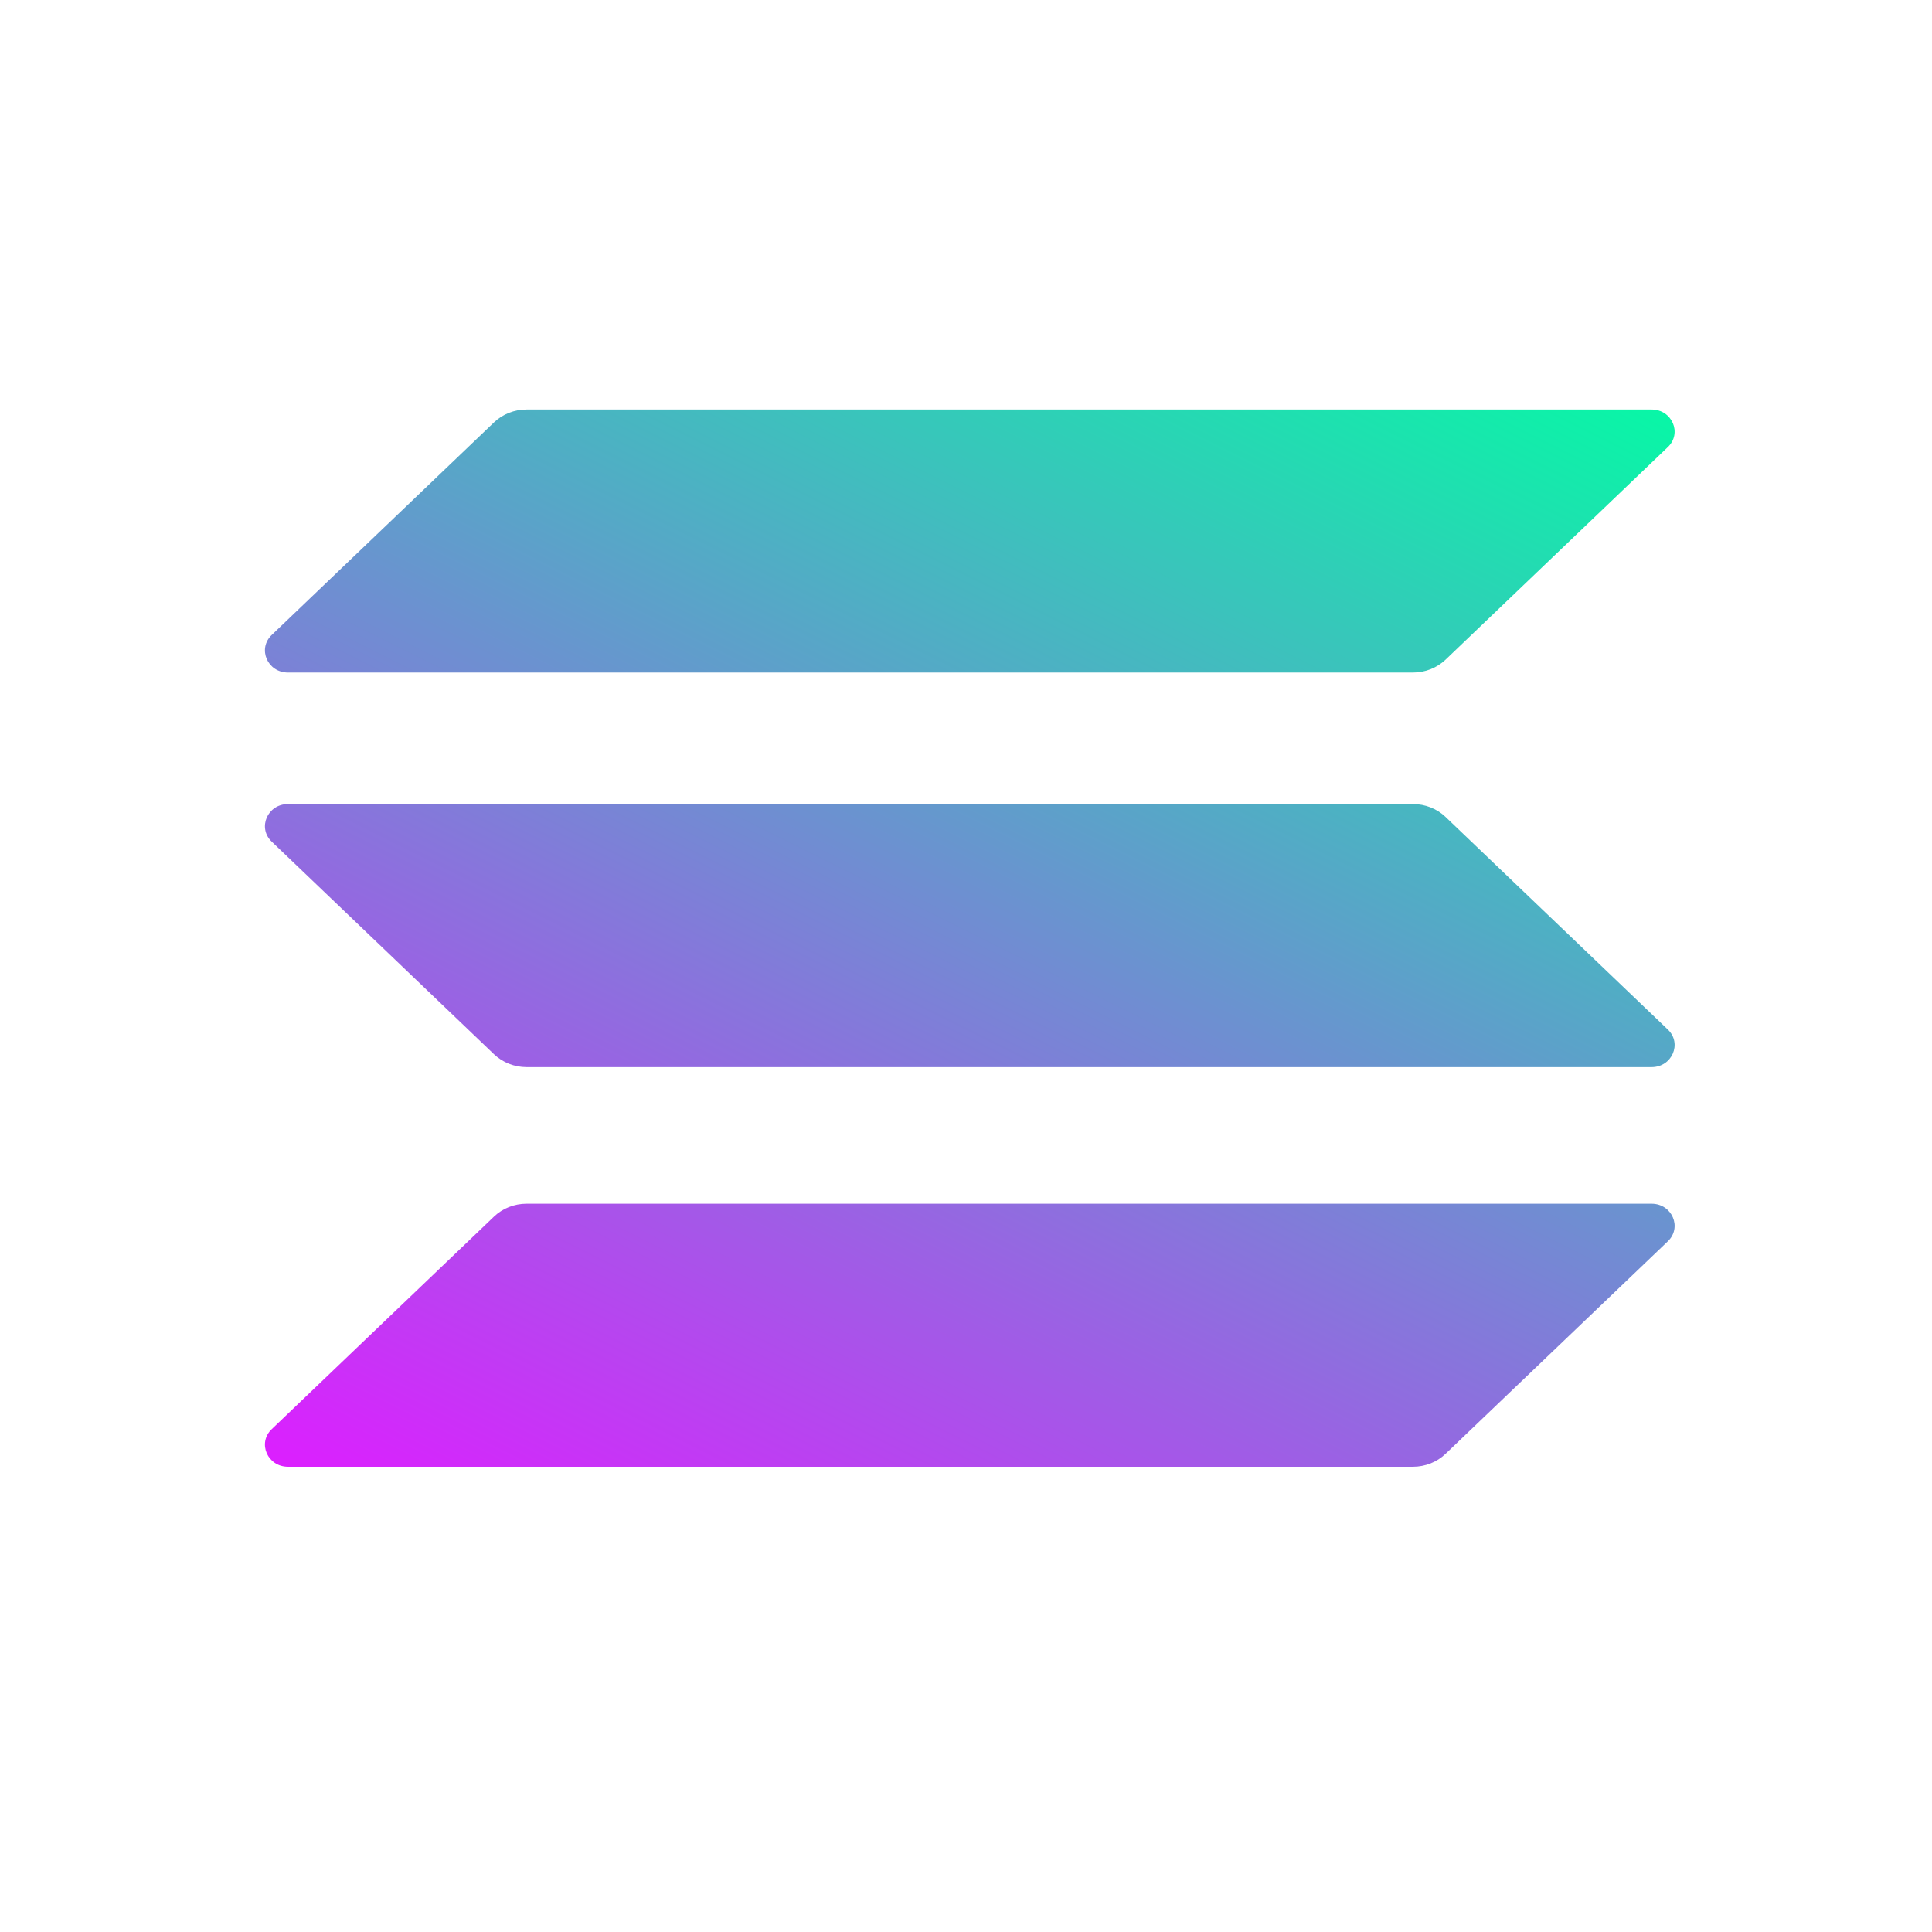
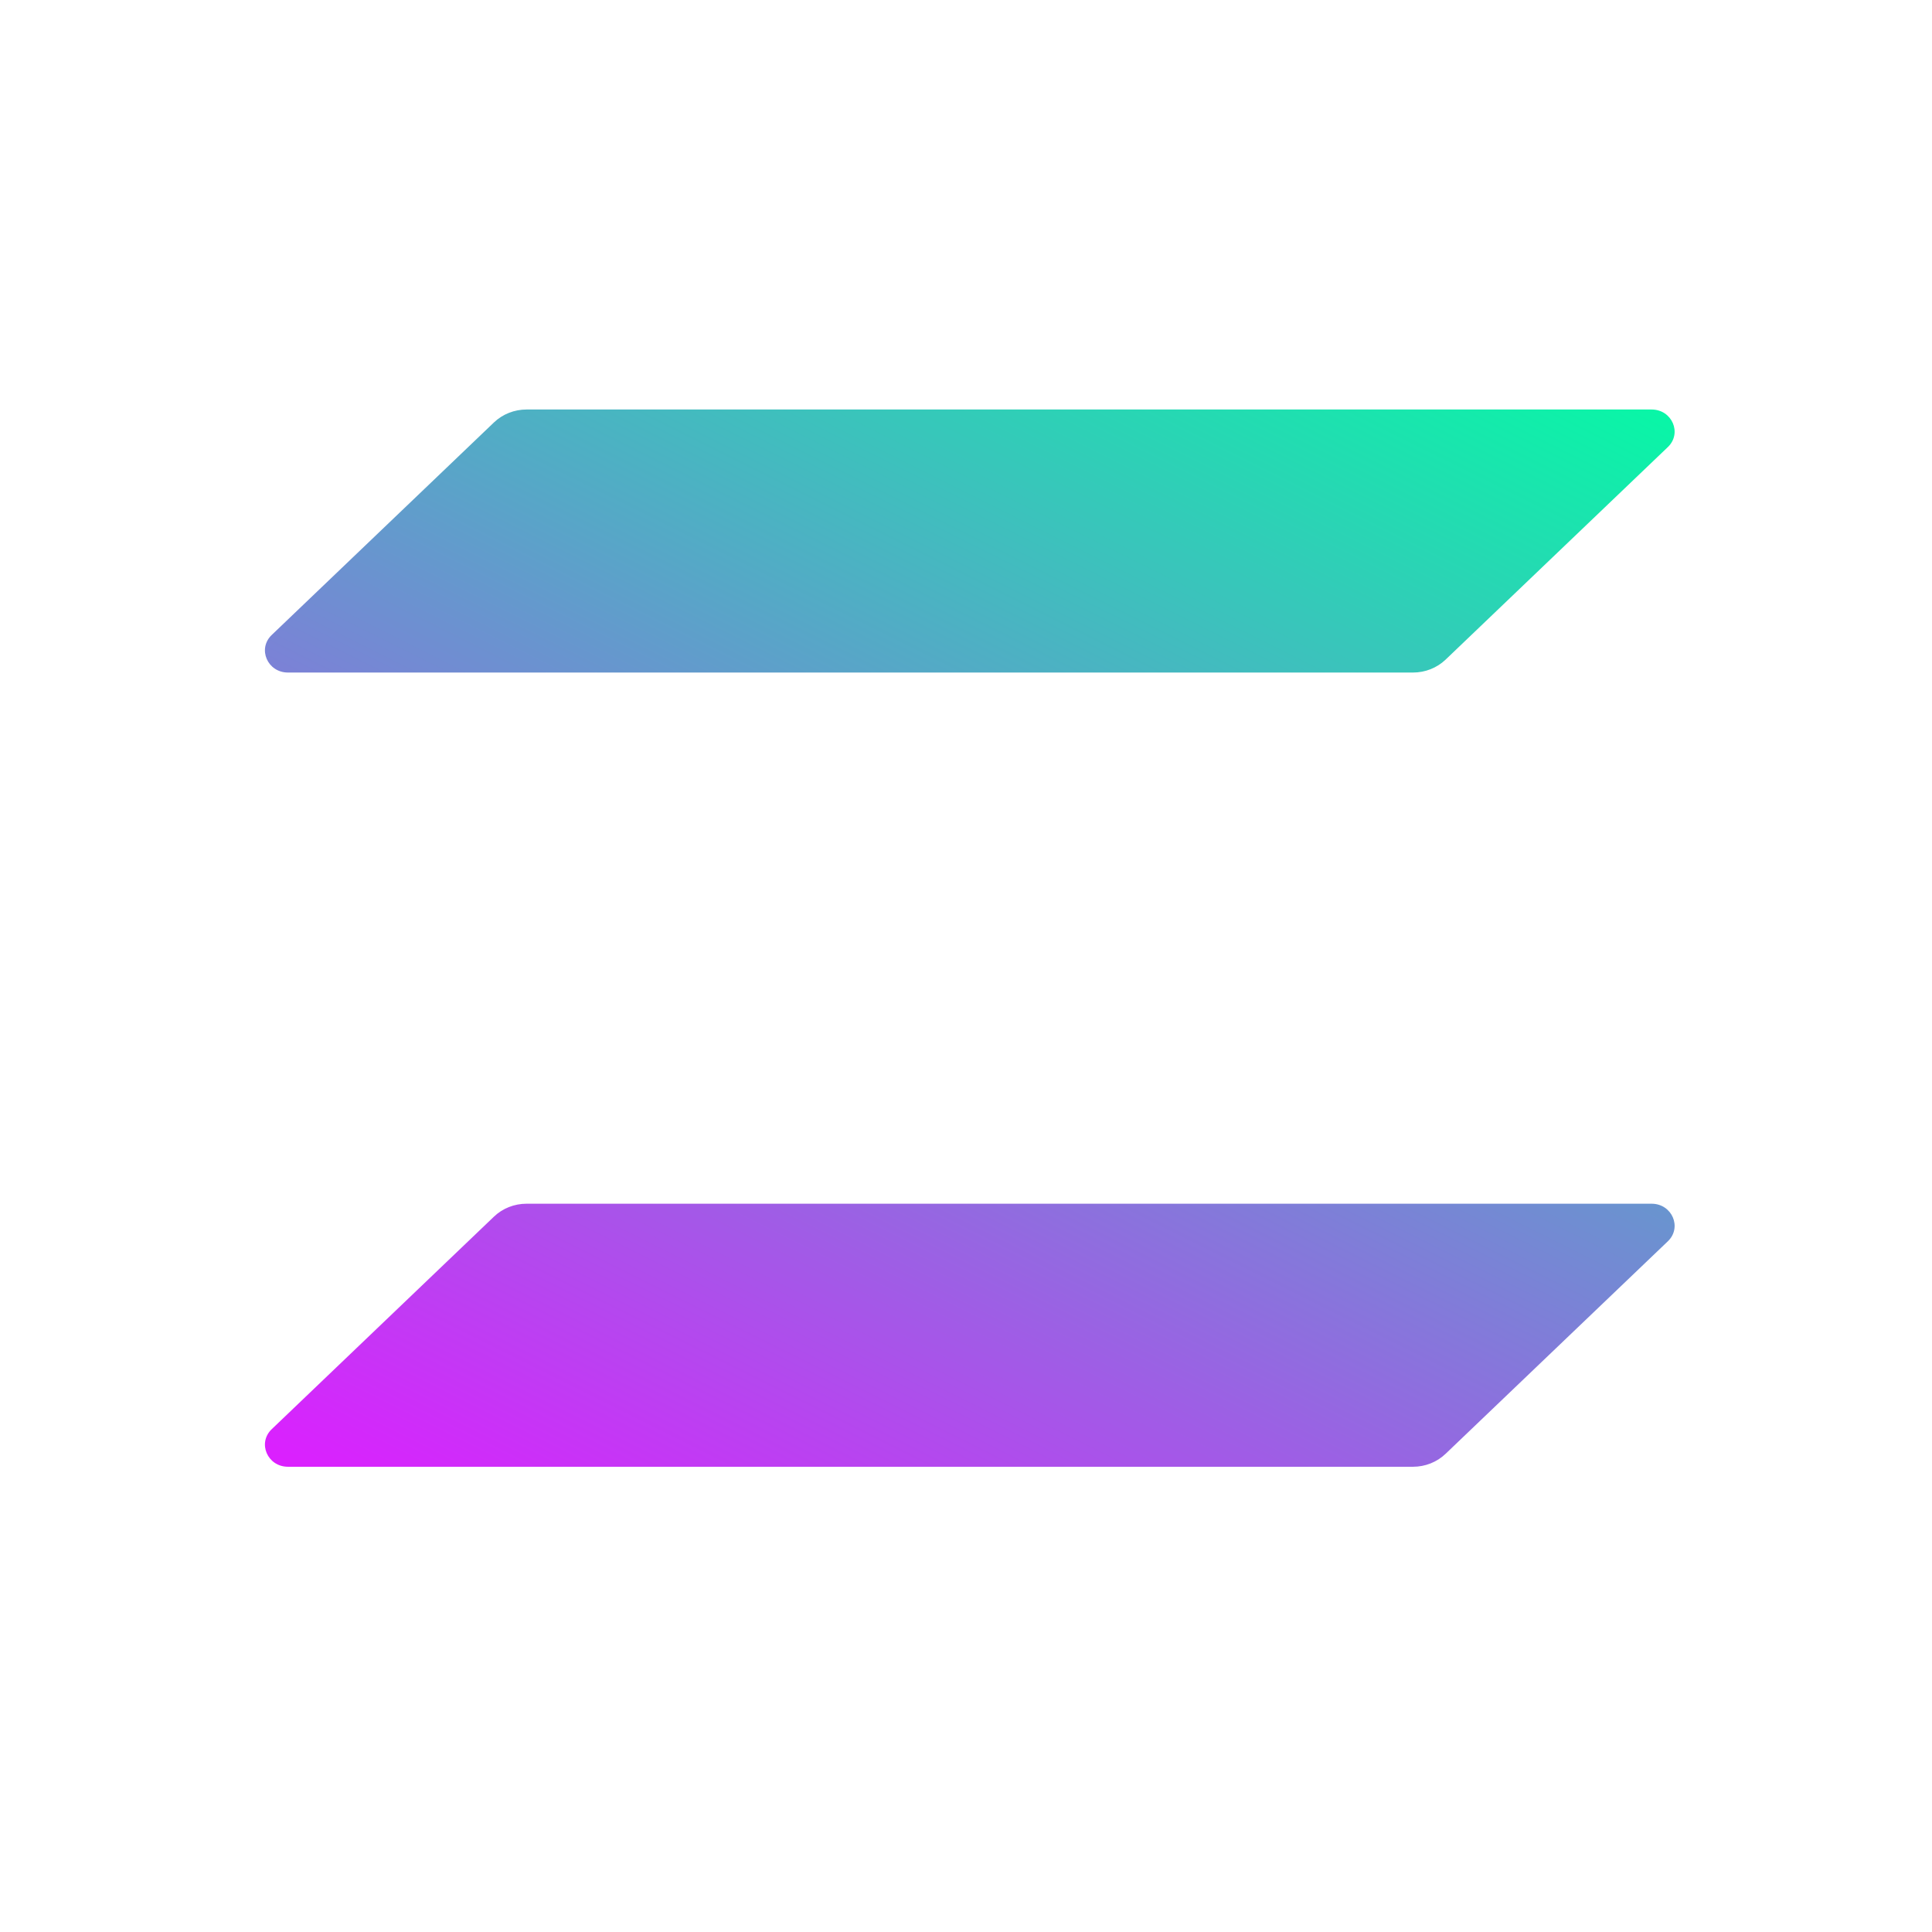
<svg xmlns="http://www.w3.org/2000/svg" width="47" height="47" viewBox="0 0 47 47" fill="none">
  <path d="M12.018 29.596C12.228 29.395 12.513 29.283 12.809 29.283H40.178C40.677 29.283 40.926 29.86 40.574 30.197L35.166 35.368C34.956 35.569 34.671 35.682 34.375 35.682H7.006C6.507 35.682 6.258 35.105 6.61 34.768L12.018 29.596Z" fill="url(#paint0_linear_254_2437)" />
  <path d="M12.018 10.275C12.228 10.075 12.513 9.962 12.809 9.962H40.178C40.677 9.962 40.926 10.539 40.574 10.876L35.166 16.048C34.956 16.248 34.671 16.361 34.375 16.361H7.006C6.507 16.361 6.258 15.784 6.61 15.447L12.018 10.275Z" fill="url(#paint1_linear_254_2437)" />
-   <path d="M35.166 19.874C34.956 19.673 34.671 19.561 34.375 19.561H7.006C6.507 19.561 6.258 20.138 6.61 20.475L12.018 25.647C12.228 25.847 12.513 25.96 12.809 25.96H40.178C40.677 25.96 40.926 25.383 40.574 25.046L35.166 19.874Z" fill="url(#paint2_linear_254_2437)" />
  <defs>
    <linearGradient id="paint0_linear_254_2437" x1="29.63" y1="2.907" x2="11.962" y2="38.266" gradientUnits="userSpaceOnUse">
      <stop stop-color="#00FFA3" />
      <stop offset="1" stop-color="#DC1FFF" />
    </linearGradient>
    <linearGradient id="paint1_linear_254_2437" x1="29.63" y1="2.907" x2="11.962" y2="38.266" gradientUnits="userSpaceOnUse">
      <stop stop-color="#00FFA3" />
      <stop offset="1" stop-color="#DC1FFF" />
    </linearGradient>
    <linearGradient id="paint2_linear_254_2437" x1="29.63" y1="2.907" x2="11.962" y2="38.266" gradientUnits="userSpaceOnUse">
      <stop stop-color="#00FFA3" />
      <stop offset="1" stop-color="#DC1FFF" />
    </linearGradient>
  </defs>
</svg>